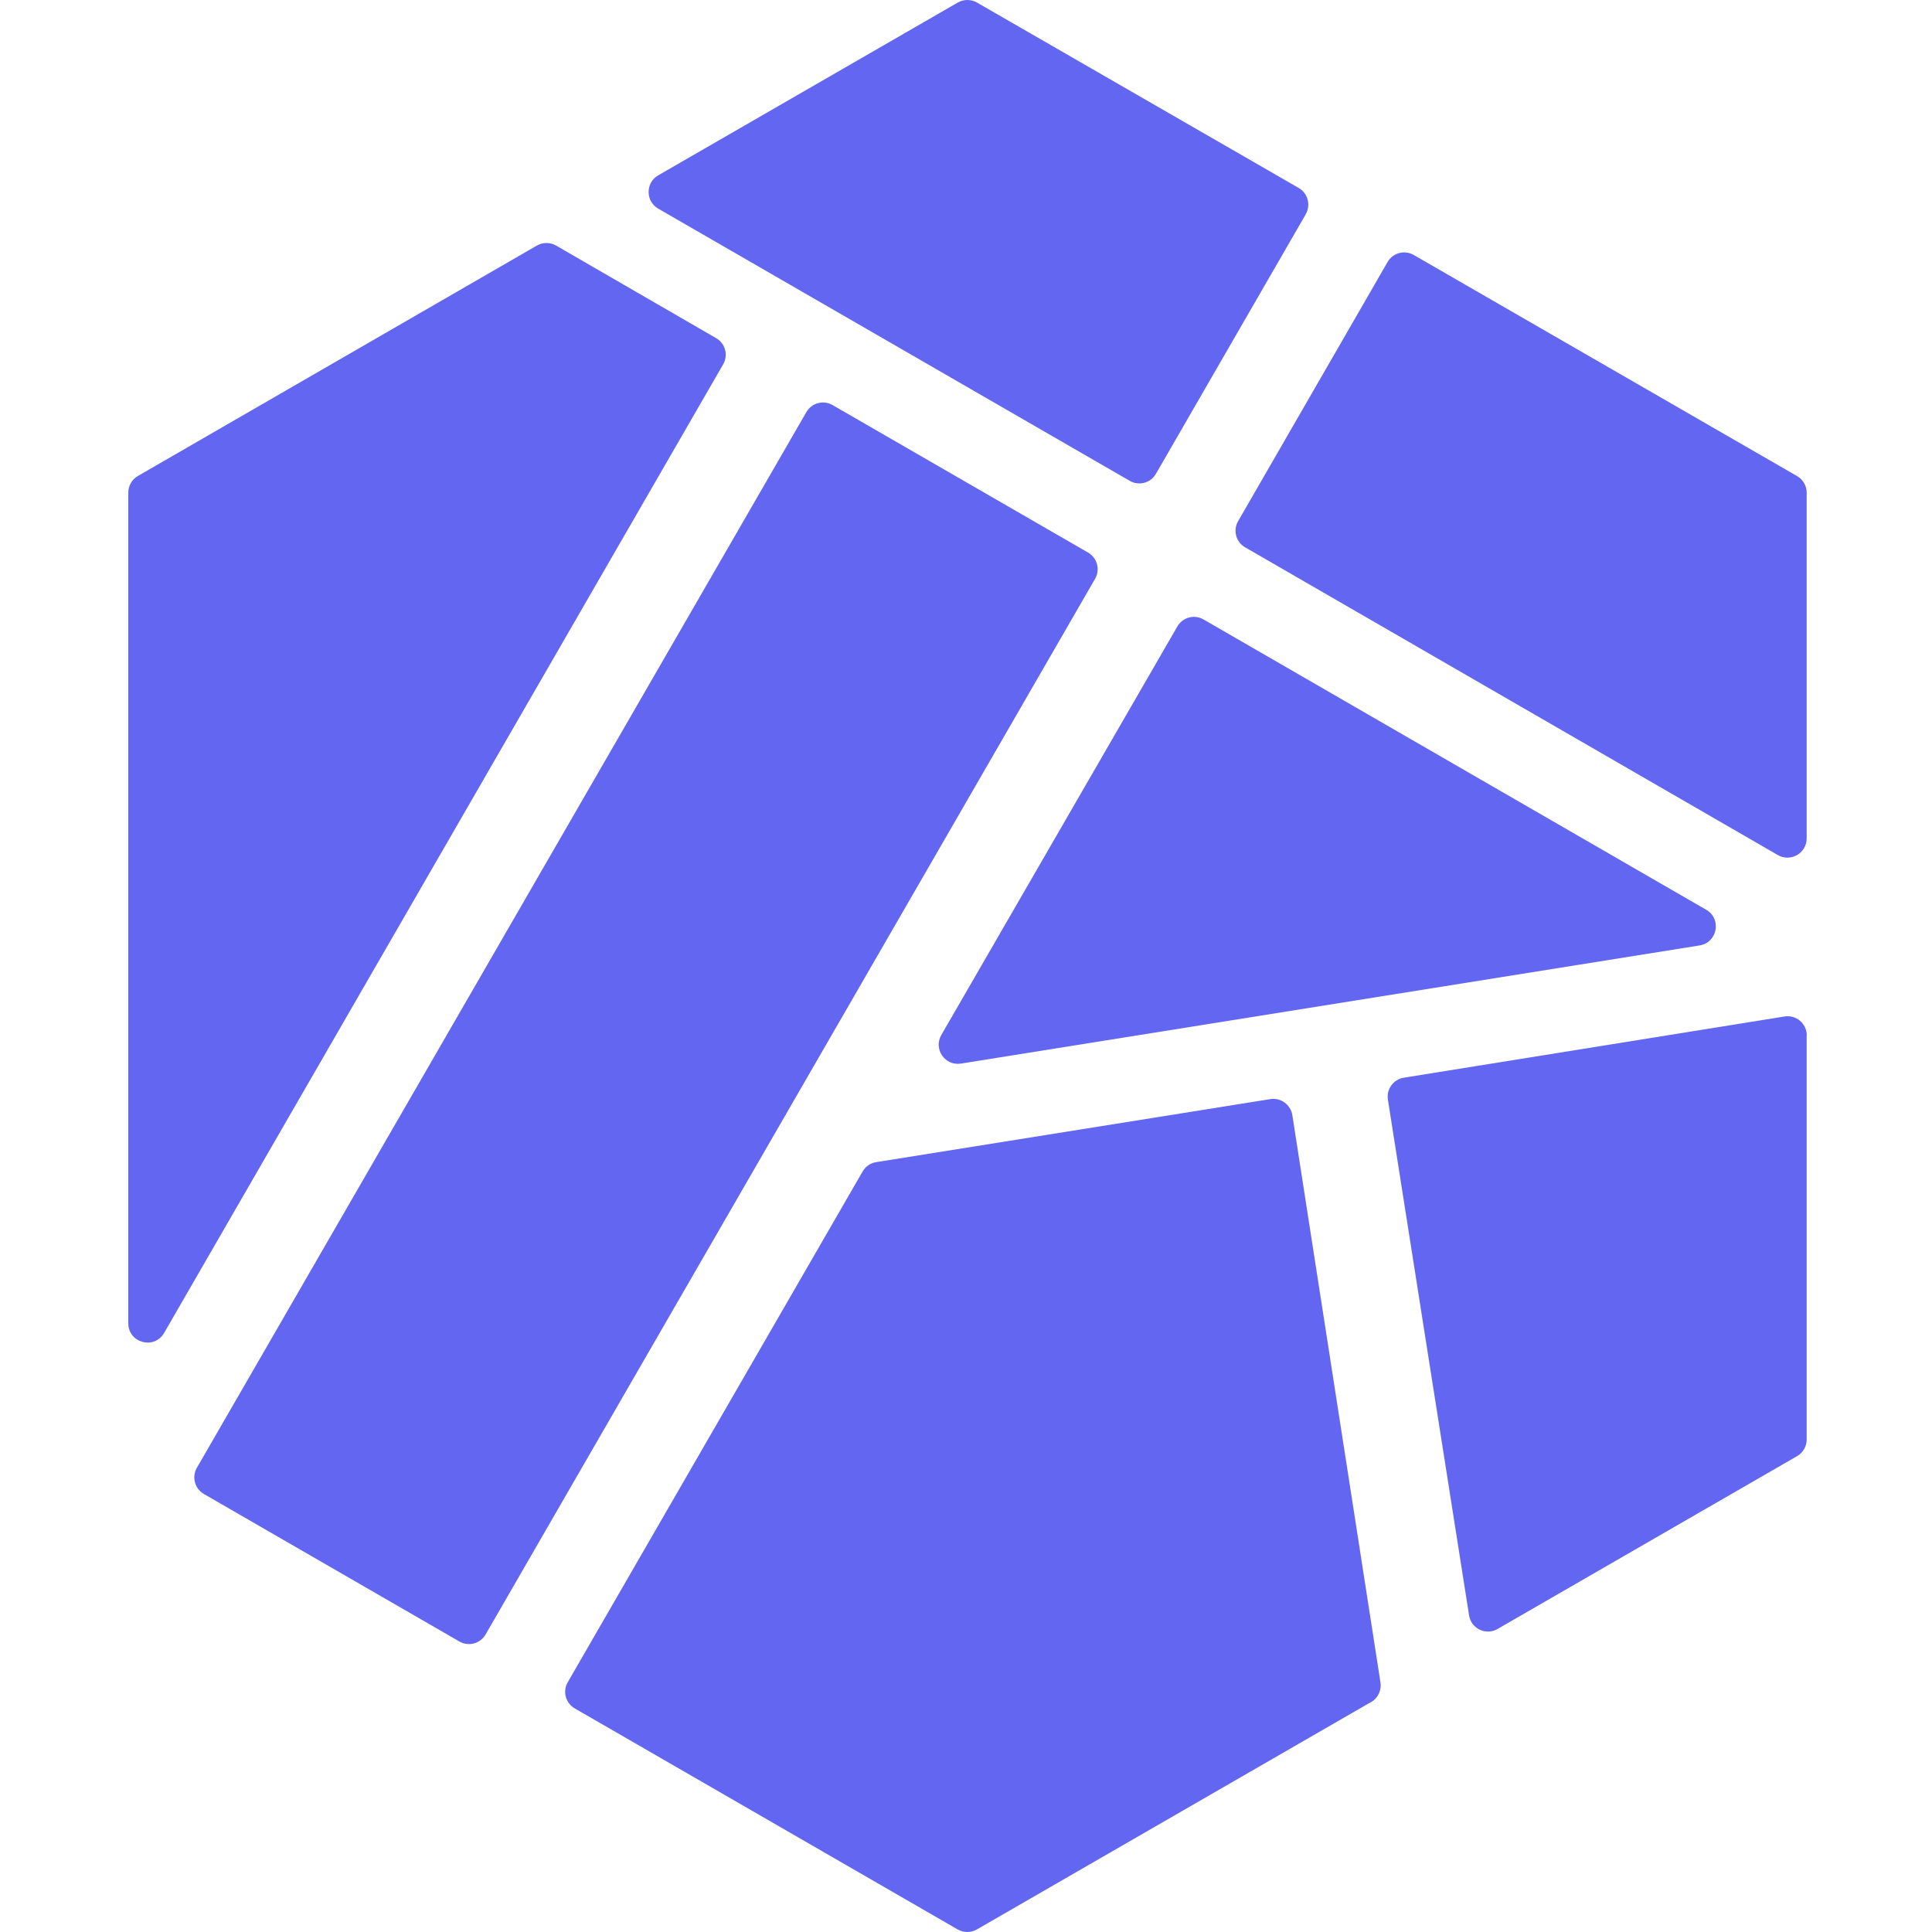
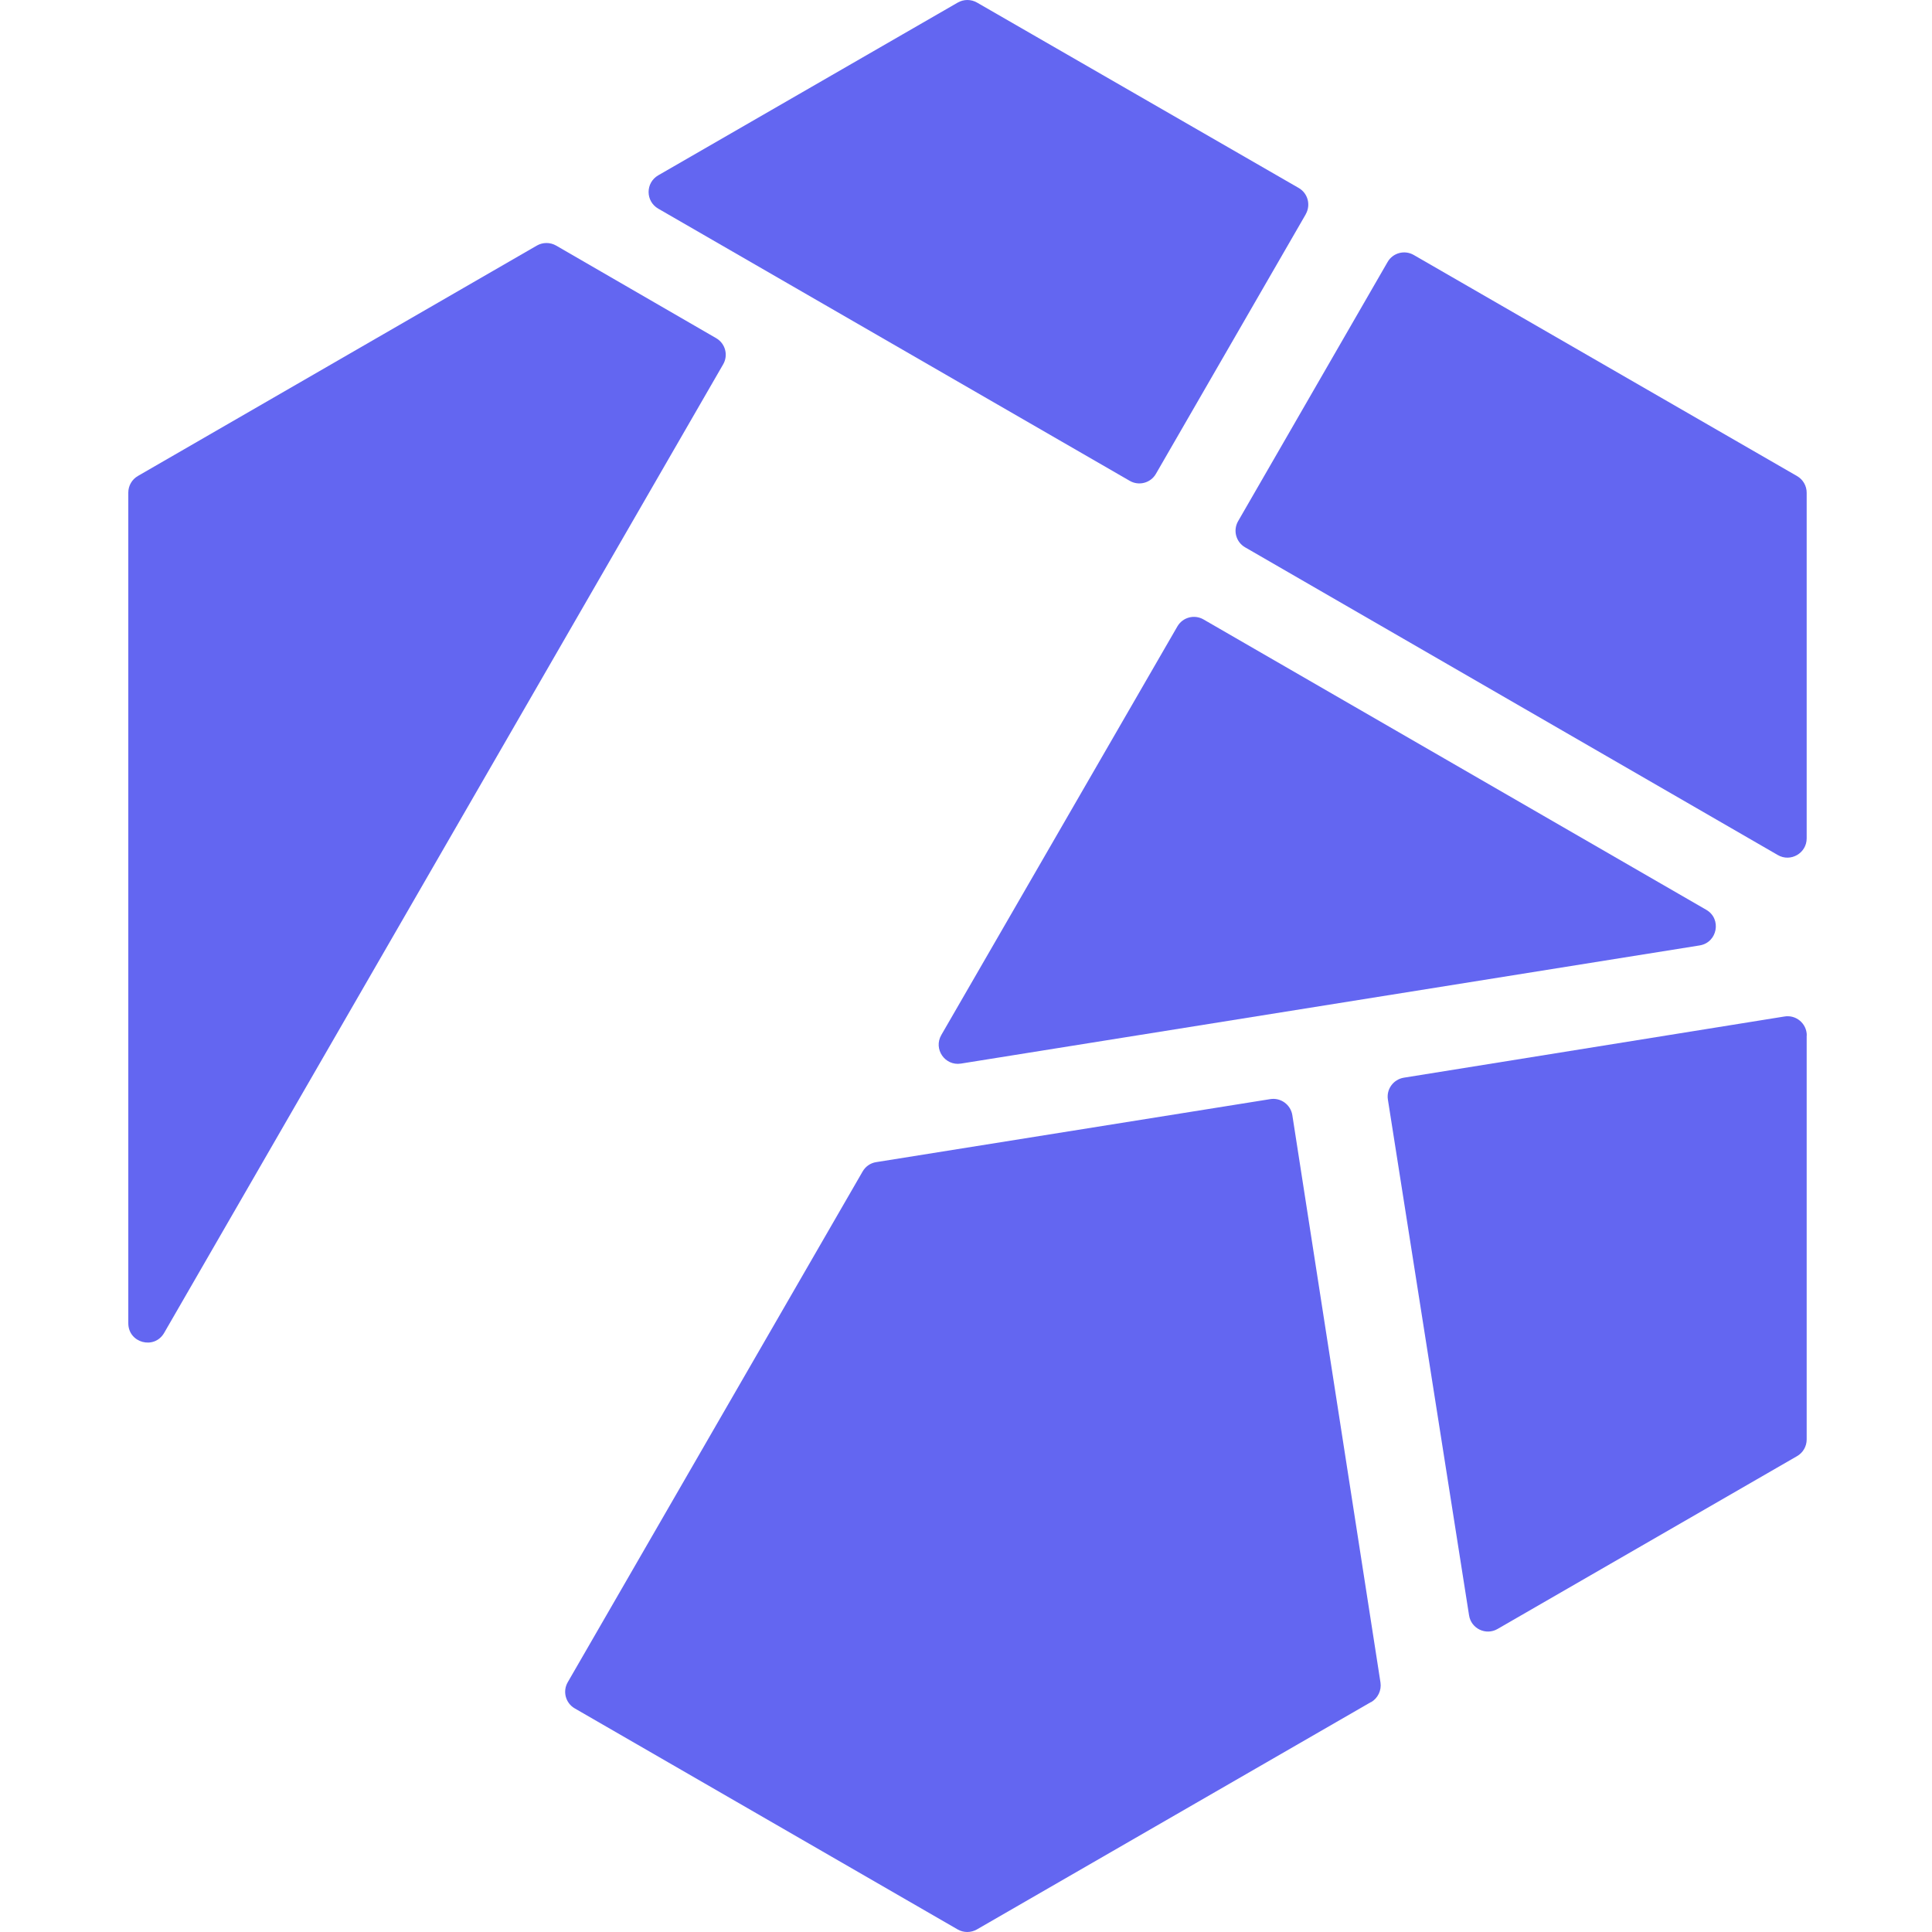
<svg xmlns="http://www.w3.org/2000/svg" width="512" height="512" viewBox="0 0 512 512" fill="none">
  <g clip-path="url(#clip0_1438_183)">
    <path d="M363.34 451.057L258.882 511.325C257.308 512.225 255.368 512.225 253.794 511.325L152.316 452.744C149.871 451.338 149.055 448.218 150.461 445.801L228.607 310.45C229.366 309.129 230.687 308.201 232.205 307.976L336.635 291.278C339.418 290.829 342.032 292.74 342.482 295.523L365.842 445.885C366.151 447.965 365.167 450.017 363.368 451.085L363.34 451.057Z" fill="#6366F1" />
    <path d="M478.788 274.384V381.484C478.788 383.311 477.805 384.998 476.23 385.897L396.875 431.689C393.783 433.488 389.848 431.605 389.314 428.063L367.809 291.419C367.36 288.636 369.271 286.05 372.026 285.6L472.913 269.38C476.006 268.874 478.817 271.264 478.817 274.412L478.788 274.384Z" fill="#6366F1" />
    <path d="M450.425 250.547L254.666 281.861C250.421 282.536 247.301 278.01 249.465 274.272L312.011 166.019C313.416 163.574 316.536 162.758 318.954 164.164L452.168 241.102C456.329 243.491 455.148 249.788 450.425 250.547Z" fill="#6366F1" />
    <path d="M191.642 96.559L43.501 353.233C40.887 357.759 34 355.904 34 350.675V130.544C34 128.717 34.984 127.03 36.558 126.131L142.281 65.075C143.855 64.176 145.794 64.176 147.369 65.075L189.787 89.615C192.233 91.021 193.048 94.141 191.642 96.559Z" fill="#6366F1" />
-     <path d="M213.696 109.211L52.175 388.975C50.77 391.408 51.603 394.52 54.037 395.925L121.738 435.012C124.172 436.417 127.284 435.584 128.689 433.15L290.21 153.387C291.615 150.953 290.781 147.841 288.348 146.436L220.646 107.349C218.213 105.944 215.101 106.778 213.696 109.211Z" fill="#6366F1" />
-     <path d="M346.023 56.811L306.332 125.568C304.926 128.014 301.806 128.829 299.388 127.424L174.438 55.293C171.037 53.325 171.037 48.434 174.438 46.466L253.822 0.675C255.396 -0.225 257.336 -0.225 258.91 0.675L344.168 49.811C346.614 51.217 347.429 54.337 346.023 56.783V56.811Z" fill="#6366F1" />
+     <path d="M346.023 56.811L306.332 125.568C304.926 128.014 301.806 128.829 299.388 127.424L174.438 55.293C171.037 53.325 171.037 48.434 174.438 46.466L253.822 0.675C255.396 -0.225 257.336 -0.225 258.91 0.675L344.168 49.811C346.614 51.217 347.429 54.337 346.023 56.783V56.811" fill="#6366F1" />
    <path d="M478.788 130.544V222.183C478.788 226.091 474.543 228.564 471.142 226.597L329.973 145.049C327.527 143.643 326.712 140.523 328.117 138.106L367.725 69.432C369.13 66.987 372.25 66.171 374.668 67.577L476.23 126.159C477.804 127.058 478.788 128.745 478.788 130.572V130.544Z" fill="#6366F1" />
  </g>
  <defs>
    <clipPath id="clip0_1438_183">
      <rect width="512" height="512" fill="white" />
    </clipPath>
  </defs>
</svg>